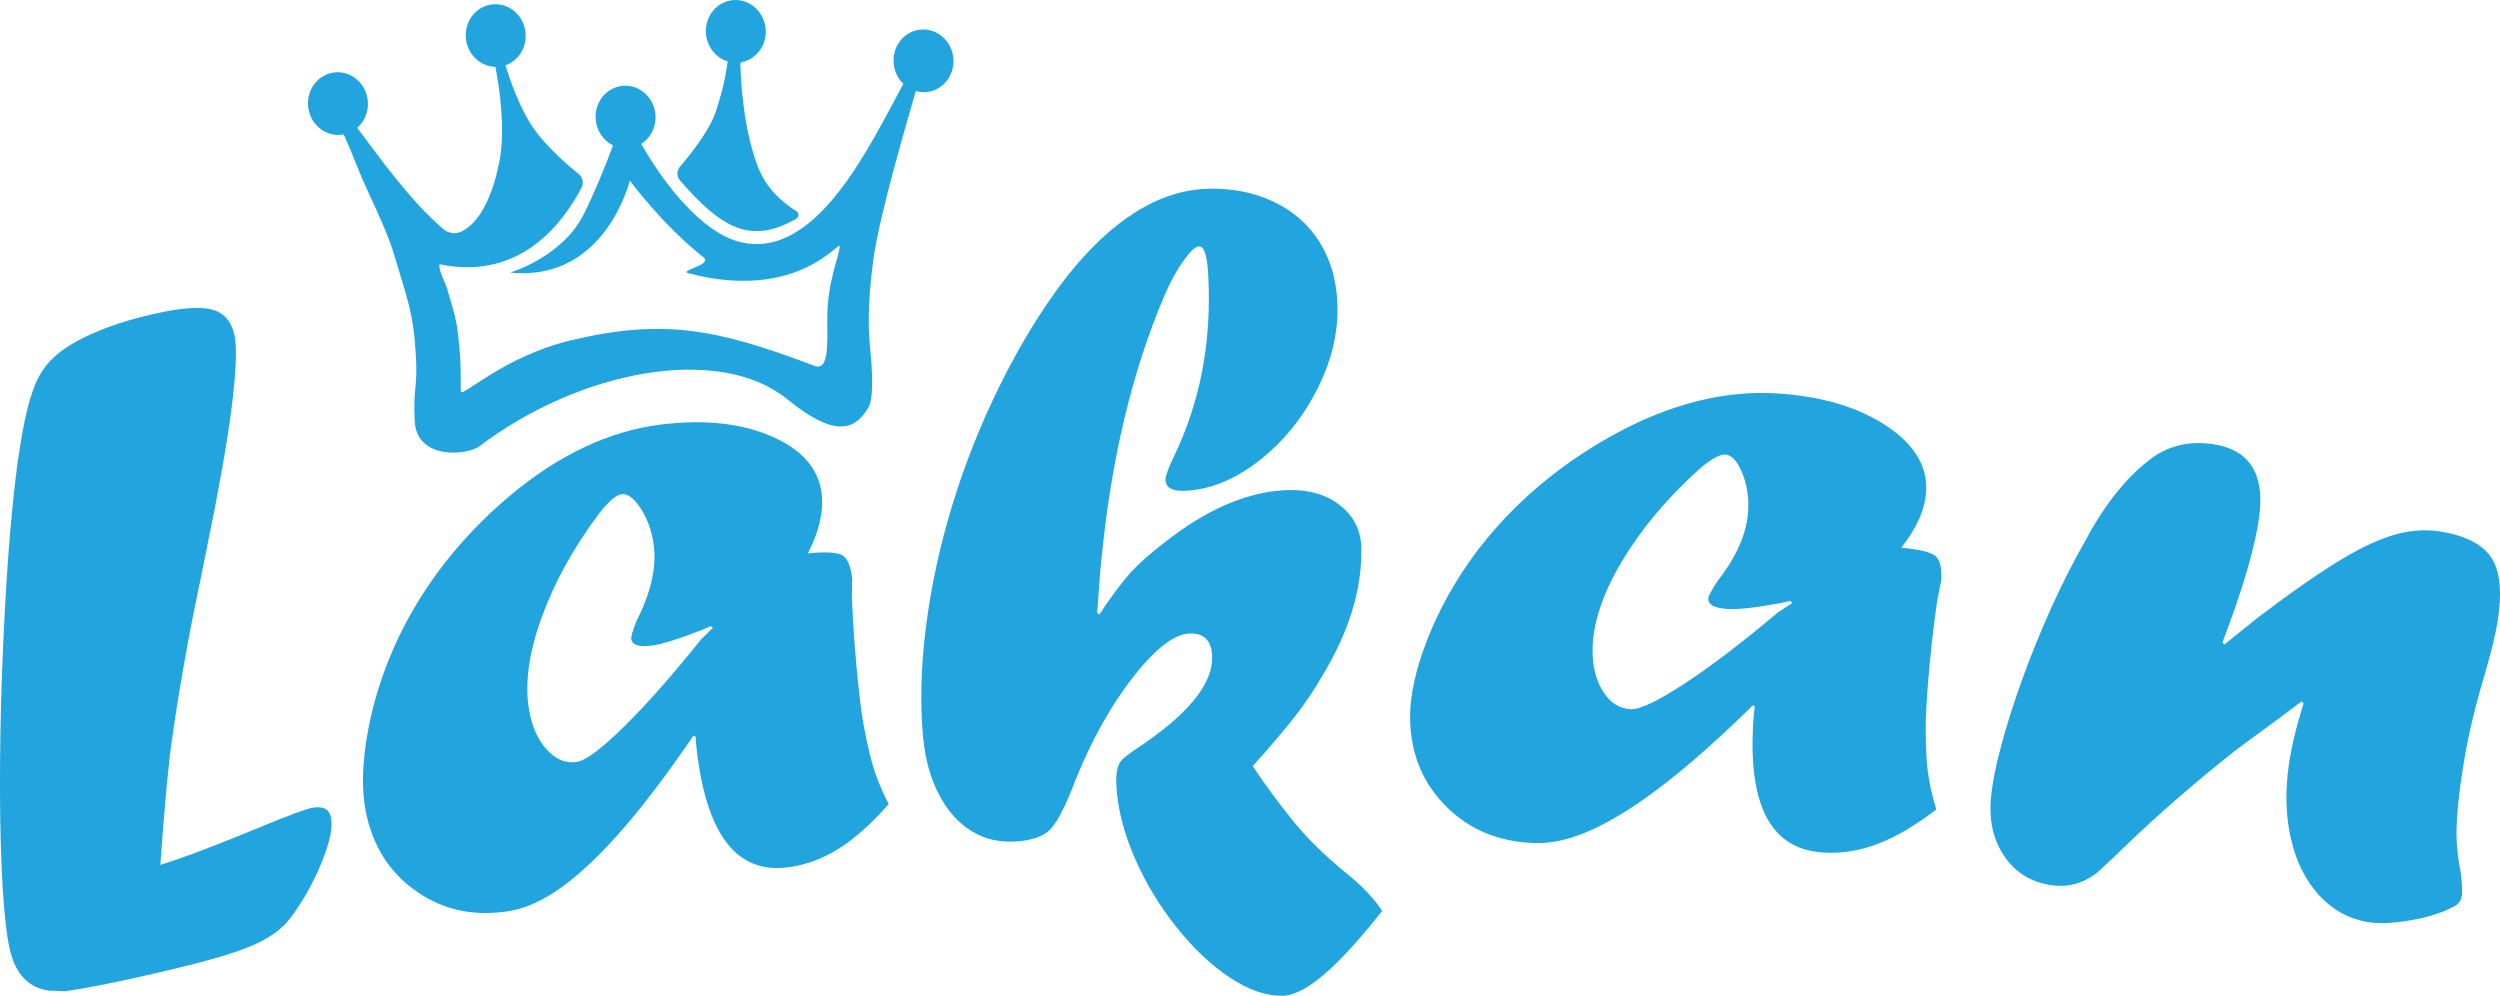
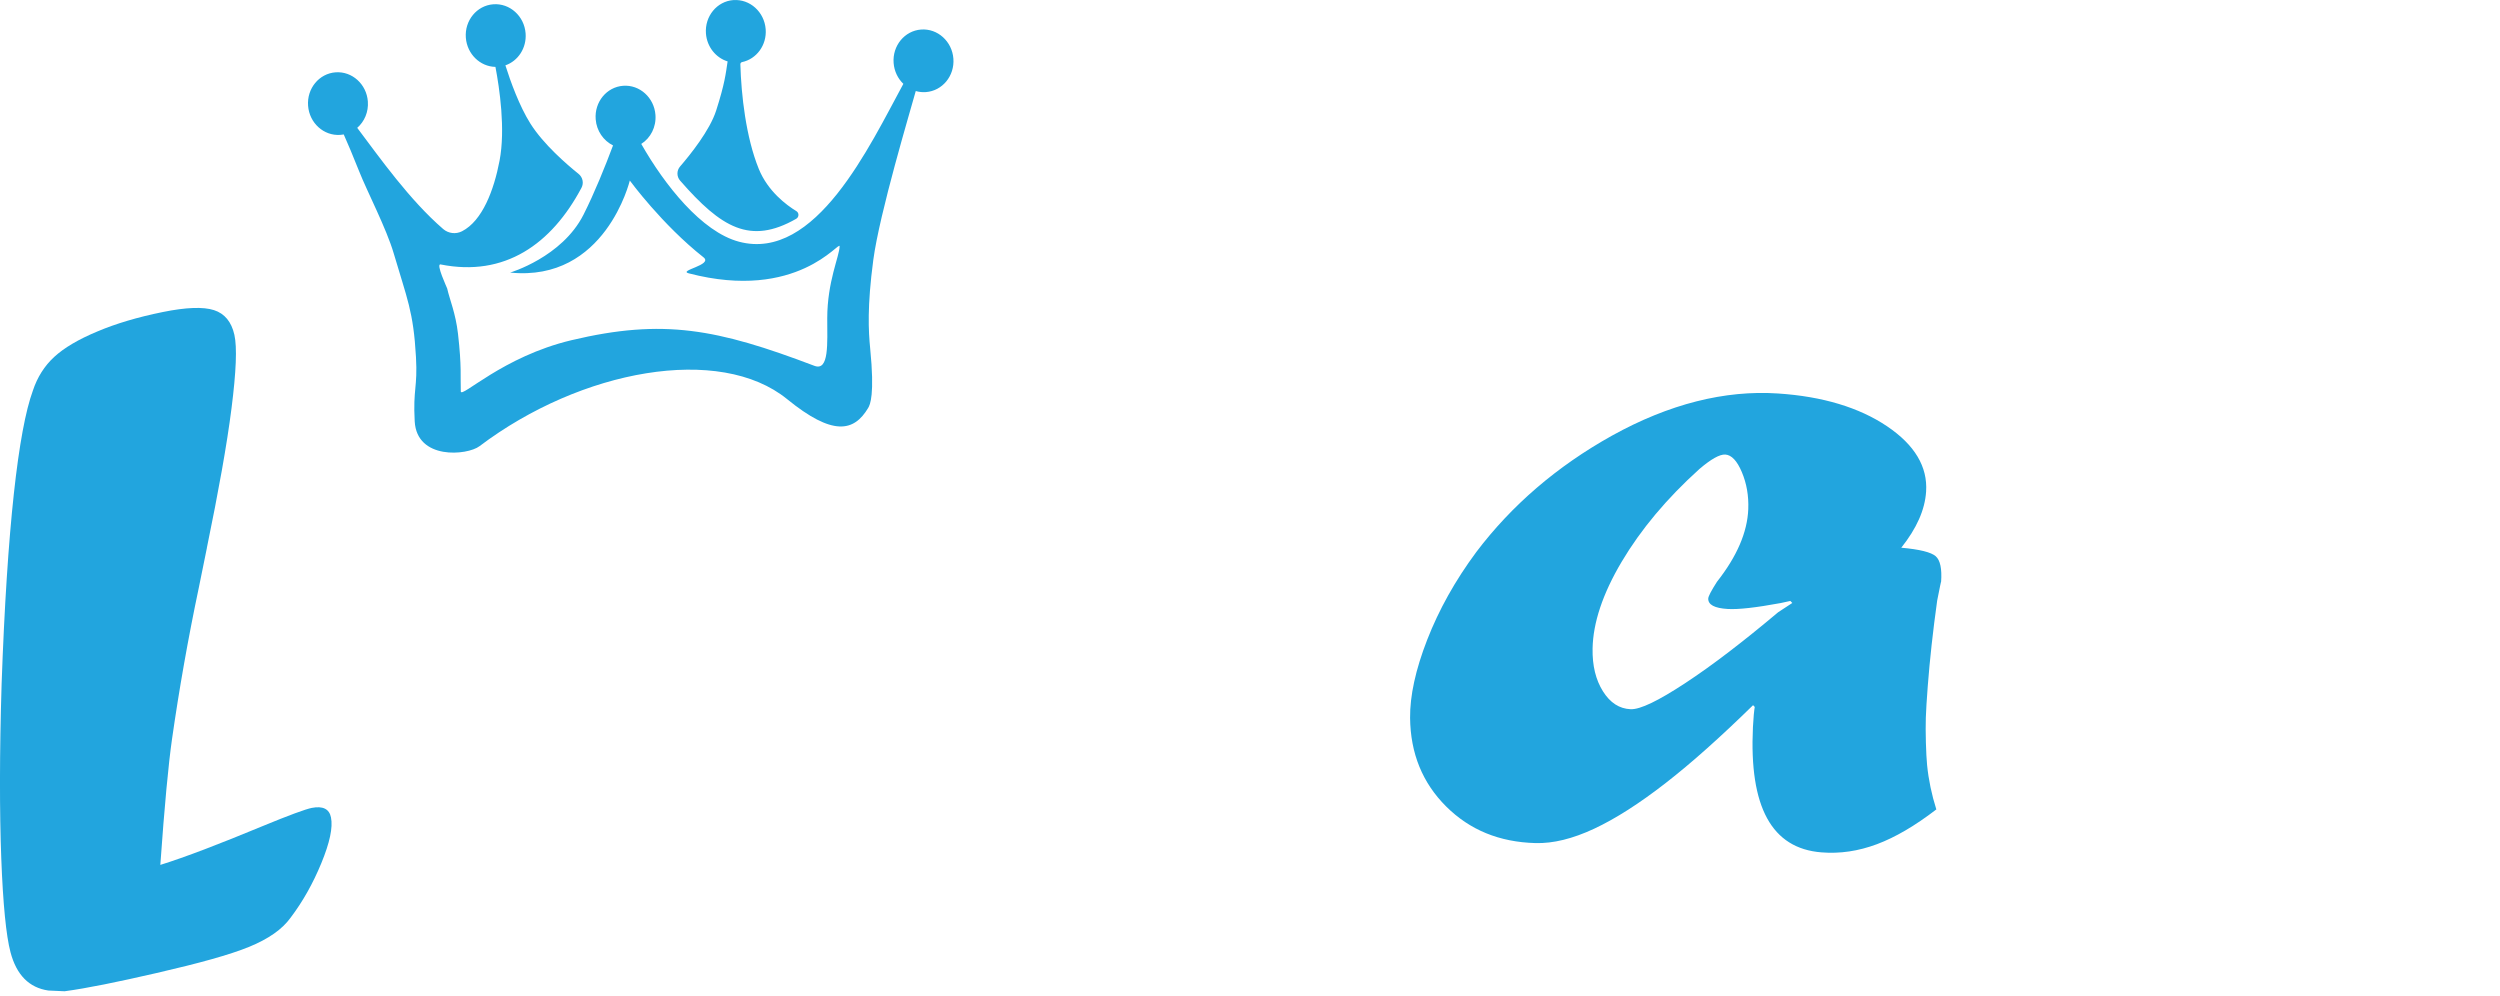
<svg xmlns="http://www.w3.org/2000/svg" id="Layer_1" viewBox="0 0 788.09 313.91">
  <defs>
    <style>.cls-1,.cls-2{fill:#22a5de;}.cls-2{fill-rule:evenodd;}</style>
  </defs>
  <g id="logo">
    <g>
      <path class="cls-1" d="M65.21,172.78c-.86,4.17-1.7,8.34-2.54,12.5-3.39,16.08-6.2,32.03-8.46,47.82-1.09,7.64-2.35,20.83-3.67,39.55,8.03-2.51,18.66-6.6,32-12.13,8.58-3.55,13.86-5.47,15.75-5.84,3.49-.68,5.52,.33,6.05,3.01,.64,3.16-.39,7.96-3.04,14.4-2.65,6.44-5.89,12.19-9.73,17.25-2.61,3.62-6.96,6.65-13.03,9.14-6.07,2.49-15.79,5.17-29.13,8.24-12.46,2.87-22.13,4.84-29.05,5.76-.1,.02-1.8-.06-5.12-.23-6.06-.89-10.04-4.9-11.93-12.08-1.37-5.19-2.36-15.08-2.91-29.66-.55-14.58-.56-32.87,.11-54.89,1.73-49.15,5.28-80.01,9.86-92.49,1.4-4.23,3.64-7.77,6.73-10.62,3.09-2.85,7.62-5.53,13.62-8.03,5.78-2.45,12.64-4.5,20.57-6.11,7.39-1.51,12.79-1.69,16.16-.61,3.37,1.09,5.52,3.69,6.44,7.79,.88,3.91,.56,11.62-.9,23.11-1.45,11.49-4.1,26.19-7.79,44.11Z" />
-       <path class="cls-1" d="M219.28,231.77c.03,.19,.05,.39,.08,.58-.23-.17-.46-.34-.69-.51-8.03,11.72-15.38,21.49-22.14,29.28-6.76,7.79-13.08,13.87-19.02,18.23-5.94,4.35-11.59,6.97-16.99,7.85-11,1.78-20.68-.26-29.2-6.18-8.52-5.92-13.9-14.35-16.05-25.38-1.33-6.81-1.12-15.2,.71-25.17,1.83-9.97,5.1-19.99,9.89-30.05,8.04-16.47,19.53-31.18,34.59-43.92,15.53-13.11,31.66-20.68,47.98-22.68,13.74-1.68,25.44-.38,34.95,3.8,9.51,4.18,14.69,10.2,15.61,17.97,.68,5.73-.79,12.01-4.34,18.85,5.68-.57,9.33-.34,10.93,.64,1.6,.98,2.63,3.51,3.08,7.59-.04-.39-.08,1.63-.12,6.05,.44,9.68,1.11,18.7,2,27.06,.47,4.37,.87,7.67,1.21,9.9,.34,2.23,.81,4.78,1.43,7.67,.61,2.89,1.16,5.19,1.64,6.91,1.28,4.5,3.06,8.9,5.31,13.2-5.49,6.28-10.82,11.03-16.03,14.25-5.21,3.22-10.64,5.14-16.31,5.76-15.3,1.69-24.5-9.83-27.9-34.82-.39-2.91-.6-5.19-.62-6.87Zm4.75-34.39c-.95,.41-1.89,.81-2.84,1.22-7.2,2.83-12.43,4.49-15.74,4.91-4.03,.52-6.18-.17-6.47-2.11-.1-.67,.46-2.58,1.69-5.69,4.59-8.98,6.41-17.09,5.35-24.35-.61-4.16-1.96-7.86-4.06-11.09-2.1-3.23-4.12-4.72-6.02-4.47-1.7,.22-4.04,2.21-7.01,5.96-8.29,11.09-14.36,22.19-18.32,33.25-3.96,11.06-5.2,20.6-3.87,28.6,.88,5.3,2.75,9.52,5.59,12.65,2.84,3.13,5.97,4.44,9.41,3.94,2.93-.42,7.94-4.21,15.14-11.3,7.21-7.09,15.2-16.21,24.1-27.32,1.25-1.23,2.51-2.47,3.76-3.7-.23-.17-.47-.34-.7-.51Z" />
-       <path class="cls-1" d="M435.67,287.19c-13.89,17.62-24.14,26.58-31.32,26.71-5.21,.1-10.72-1.8-16.6-5.69-5.88-3.89-11.48-9.17-16.83-15.86-5.35-6.69-9.75-13.95-13.18-21.82-3.43-7.86-5.39-15.39-5.81-22.62-.24-4.1,.31-6.86,1.66-8.3,.58-.62,1.9-1.66,3.97-3.12,16.62-10.9,24.96-20.72,24.54-29.82-.22-4.78-2.59-7.11-7.08-6.96-4.81,.16-10.78,4.71-17.79,13.68-7.01,8.97-13.1,19.87-18.27,32.68-3.04,8.1-5.73,13.3-8.09,15.59-2.18,2.09-5.68,3.28-10.5,3.61-5.32,.36-10.05-.75-14.21-3.33-4.16-2.58-7.56-6.42-10.21-11.56-2.65-5.13-4.31-11.09-4.95-17.91-.99-10.51-.72-22.1,.89-34.78,1.6-12.68,4.35-25.5,8.3-38.44,3.95-12.94,9-25.65,15.18-38.1,6.18-12.45,12.94-23.48,20.25-33.08,14.44-18.59,29.65-28.12,45.07-28.56,7.65-.22,14.59,1.14,20.77,4.07,6.17,2.92,11.01,7.17,14.5,12.71,3.49,5.54,5.36,12.03,5.64,19.47,.35,9.1-1.87,18.18-6.54,27.28-4.67,9.1-10.85,16.57-18.51,22.46-7.66,5.89-15.4,8.96-23.32,9.23-3.75,.13-5.69-1.02-5.84-3.46-.06-.97,.77-3.31,2.49-6.99,8.45-17.32,12.25-36.74,10.95-58.33-.34-5.57-1.29-8.33-2.85-8.28-1.12,.03-2.73,1.5-4.82,4.41-2.1,2.91-4.06,6.45-5.88,10.63-10.56,24.56-17.12,52.74-20.14,84.4-.2,1.68-.4,3.89-.58,6.63-.18,2.75-.42,5.89-.7,9.43,.22,.18,.45,.37,.67,.55,3.91-5.87,7.2-10.25,9.82-13.16,2.62-2.9,6.16-6.06,10.64-9.46,13.72-10.89,27.02-16.41,39.58-16.62,6.44-.1,11.79,1.56,16.02,4.95,4.23,3.39,6.4,7.78,6.53,13.16,.33,13.2-3.94,26.78-12.51,40.85-2.39,4.13-5.15,8.22-8.28,12.27-3.13,4.06-7.63,9.31-13.44,15.8,3.9,5.87,8.27,11.78,13.09,17.75,4.3,5.2,9.62,10.4,15.95,15.62,5.45,4.37,9.36,8.47,11.76,12.29Z" />
+       <path class="cls-1" d="M435.67,287.19Z" />
      <path class="cls-1" d="M553.26,222.34c0,.2-.02,.39-.03,.59-.2-.21-.4-.42-.6-.63-10.23,10.01-19.41,18.23-27.64,24.61-8.23,6.39-15.7,11.17-22.47,14.34-6.77,3.16-12.92,4.68-18.5,4.52-11.37-.31-20.7-4.13-28.14-11.54-7.44-7.41-11.26-16.7-11.37-27.94-.06-6.94,1.71-15.14,5.39-24.6,3.68-9.45,8.82-18.69,15.49-27.68,11.11-14.68,25.35-26.98,42.79-36.69,17.99-9.97,35.56-14.39,52.29-13.28,14.09,.93,25.59,4.42,34.36,10.31,8.77,5.9,12.86,12.8,12.35,20.61-.37,5.76-3,11.65-7.83,17.7,5.81,.52,9.43,1.43,10.86,2.69,1.43,1.27,1.99,3.95,1.7,8.05,.03-.39-.39,1.58-1.24,5.92-1.34,9.6-2.33,18.59-2.97,26.97-.33,4.39-.54,7.71-.61,9.96-.07,2.25-.06,4.86,.02,7.81,.08,2.96,.21,5.32,.38,7.11,.46,4.66,1.44,9.32,2.91,13.99-6.67,5.13-12.91,8.79-18.74,10.97-5.84,2.18-11.64,3.04-17.46,2.57-15.69-1.23-22.82-14.28-21.61-39.49,.14-2.93,.36-5.22,.65-6.86Zm11.12-32.9c-1.03,.22-2.05,.44-3.07,.67-7.75,1.43-13.3,2.07-16.7,1.86-4.14-.25-6.17-1.34-6.11-3.29,.02-.68,.94-2.45,2.75-5.28,6.27-7.96,9.59-15.59,9.87-22.92,.16-4.2-.52-8.09-2.03-11.66-1.51-3.57-3.25-5.41-5.22-5.53-1.74-.1-4.46,1.41-8.13,4.54-10.36,9.34-18.5,19.11-24.52,29.24-6.01,10.13-9.03,19.27-9.18,27.38-.1,5.38,1,9.87,3.27,13.48,2.27,3.61,5.16,5.48,8.71,5.64,3.02,.13,8.75-2.65,17.28-8.26,8.54-5.61,18.25-13.07,29.24-22.31,1.48-.98,2.97-1.95,4.46-2.92-.2-.21-.41-.42-.61-.63Z" />
-       <path class="cls-1" d="M701.16,203.19c3.63-2.94,7.28-5.86,10.94-8.78,11.04-8.34,19.86-14.4,26.31-18.25,6.45-3.86,12.16-6.44,17.09-7.78,4.94-1.33,9.82-1.57,14.62-.7,7.75,1.4,12.93,4.27,15.51,8.54,2.58,4.28,3.13,10.96,1.65,20.03-.61,3.77-1.96,9.24-4.02,16.41-2.89,9.51-5.04,18.55-6.48,27.13-1.62,9.65-2.43,17.56-2.41,23.73,.1,3.8,.55,7.67,1.36,11.61,.42,3.67,.52,6.13,.3,7.38-.27,1.54-1.11,2.62-2.49,3.25-3.65,1.98-8.25,3.43-13.81,4.38-5.55,.95-10.11,1.11-13.69,.47-5.83-1.05-10.82-3.85-15.01-8.43-4.19-4.58-7.12-10.41-8.79-17.52-1.67-7.11-1.93-14.87-.75-23.3,.79-5.62,2.34-12.15,4.66-19.6-.19-.23-.37-.46-.56-.68-5.2,3.92-9.36,7.02-12.51,9.3-3.15,2.28-6.09,4.46-8.82,6.51-13.37,10.64-24.59,20.48-33.81,29.39-3.55,3.47-6.77,6.5-9.67,9.08-4.21,3.1-8.69,4.36-13.49,3.77-6.53-.8-11.59-3.74-15.22-8.87-3.63-5.13-5.12-11.38-4.44-18.78,.42-4.57,1.51-10.11,3.27-16.61,1.75-6.49,3.94-13.41,6.59-20.74,2.64-7.33,5.68-14.83,9.14-22.5,3.46-7.67,7.14-14.92,11.06-21.74,6.09-11.38,13.09-19.98,21.01-25.76,5.37-3.74,11.61-5.13,18.67-4.15,11.48,1.6,16.46,9.05,14.89,22.16-1.14,9.62-5.06,23.06-11.66,40.35,.19,.23,.38,.45,.57,.68Z" />
    </g>
    <path class="cls-2" d="M160.8,85.93s16.34-4.83,23.13-18.23c3.49-6.9,6.87-15.31,9.32-21.86-3-1.48-5.19-4.56-5.47-8.25-.42-5.44,3.46-10.17,8.67-10.55,5.2-.38,9.76,3.73,10.17,9.17,.29,3.83-1.54,7.3-4.47,9.16,7.31,12.87,19.02,27.71,30.82,30.83,24.17,6.4,41.16-30.21,51.8-49.77-1.72-1.65-2.87-3.96-3.07-6.57-.42-5.44,3.46-10.17,8.67-10.55,5.2-.38,9.76,3.73,10.17,9.17,.42,5.44-3.47,10.17-8.67,10.55-1.1,.08-2.17-.04-3.19-.33-1.71,6.24-11.43,38.52-13.39,53.26-1.96,14.68-1.51,22.51-.98,27.88,1.46,14.66-.02,17.74-.64,18.77-4.5,7.56-11.2,8.89-25.53-2.78-21.22-17.28-64.89-9.42-96.98,14.82-3.89,2.94-19.76,4.38-20.43-7.82-.56-10.29,.94-10.55,.4-20.25-.8-14.48-2.84-18.46-7.01-32.69-2.31-7.88-8.37-19.48-10.9-25.88-1.93-4.88-3.67-8.95-4.86-11.63-.35,.07-.71,.12-1.07,.14-5.2,.38-9.76-3.73-10.17-9.17-.42-5.44,3.46-10.17,8.67-10.55,5.2-.38,9.76,3.73,10.17,9.17,.25,3.32-1.09,6.37-3.35,8.33,7.13,9.48,16.53,22.78,27.1,31.9,1.65,1.42,4,1.7,5.94,.7,6.42-3.29,10.07-12.97,11.84-22.3,1.87-9.87-.01-22.7-1.31-29.51-4.84-.1-8.93-4.05-9.33-9.19-.42-5.44,3.46-10.17,8.67-10.55,5.2-.38,9.76,3.73,10.17,9.17,.35,4.61-2.37,8.7-6.37,10.08,1.62,5.13,4.4,12.83,7.89,18.37,4.14,6.56,11.48,12.88,15.17,15.84,1.32,1.06,1.72,2.91,.92,4.4-9.41,17.74-24.22,28.21-44.41,24.15-1.58-.32,2.04,7.39,2.08,7.58,.76,3.43,2.68,7.84,3.41,14.28,1.19,10.43,.73,13.59,.88,18.17,.07,2.3,13.22-10.99,34.86-16.14,29.02-6.9,45.95-3.57,76.61,8.07,4.69,1.78,4.05-7.1,4.05-15,.01-11.61,3.85-19.54,3.9-22.69,.04-2.02-13.23,17.48-47.54,8.54-3.53-.92,7.73-2.61,4.64-5.05-13.08-10.31-23.24-24.21-23.24-24.21,0,0-7.69,32.1-37.76,29.01h0ZM231.21,.02c-5.2,.38-9.08,5.1-8.67,10.55,.32,4.23,3.15,7.66,6.83,8.79-.58,3.81-.87,6.95-3.61,15.49-2,6.25-8.19,13.95-11.38,17.64-1.1,1.28-1.1,3.17,.02,4.45,12.96,14.84,22.06,20.33,36.58,12.04,.93-.53,.98-1.87,.06-2.43-3.12-1.9-8.97-6.23-11.85-13.32-4.04-9.96-5.53-23.25-5.8-32.99,0,0,0,0,0,0,0-.32,.21-.59,.52-.66,4.58-.96,7.85-5.37,7.46-10.38-.42-5.44-4.97-9.55-10.17-9.17Z" />
  </g>
</svg>